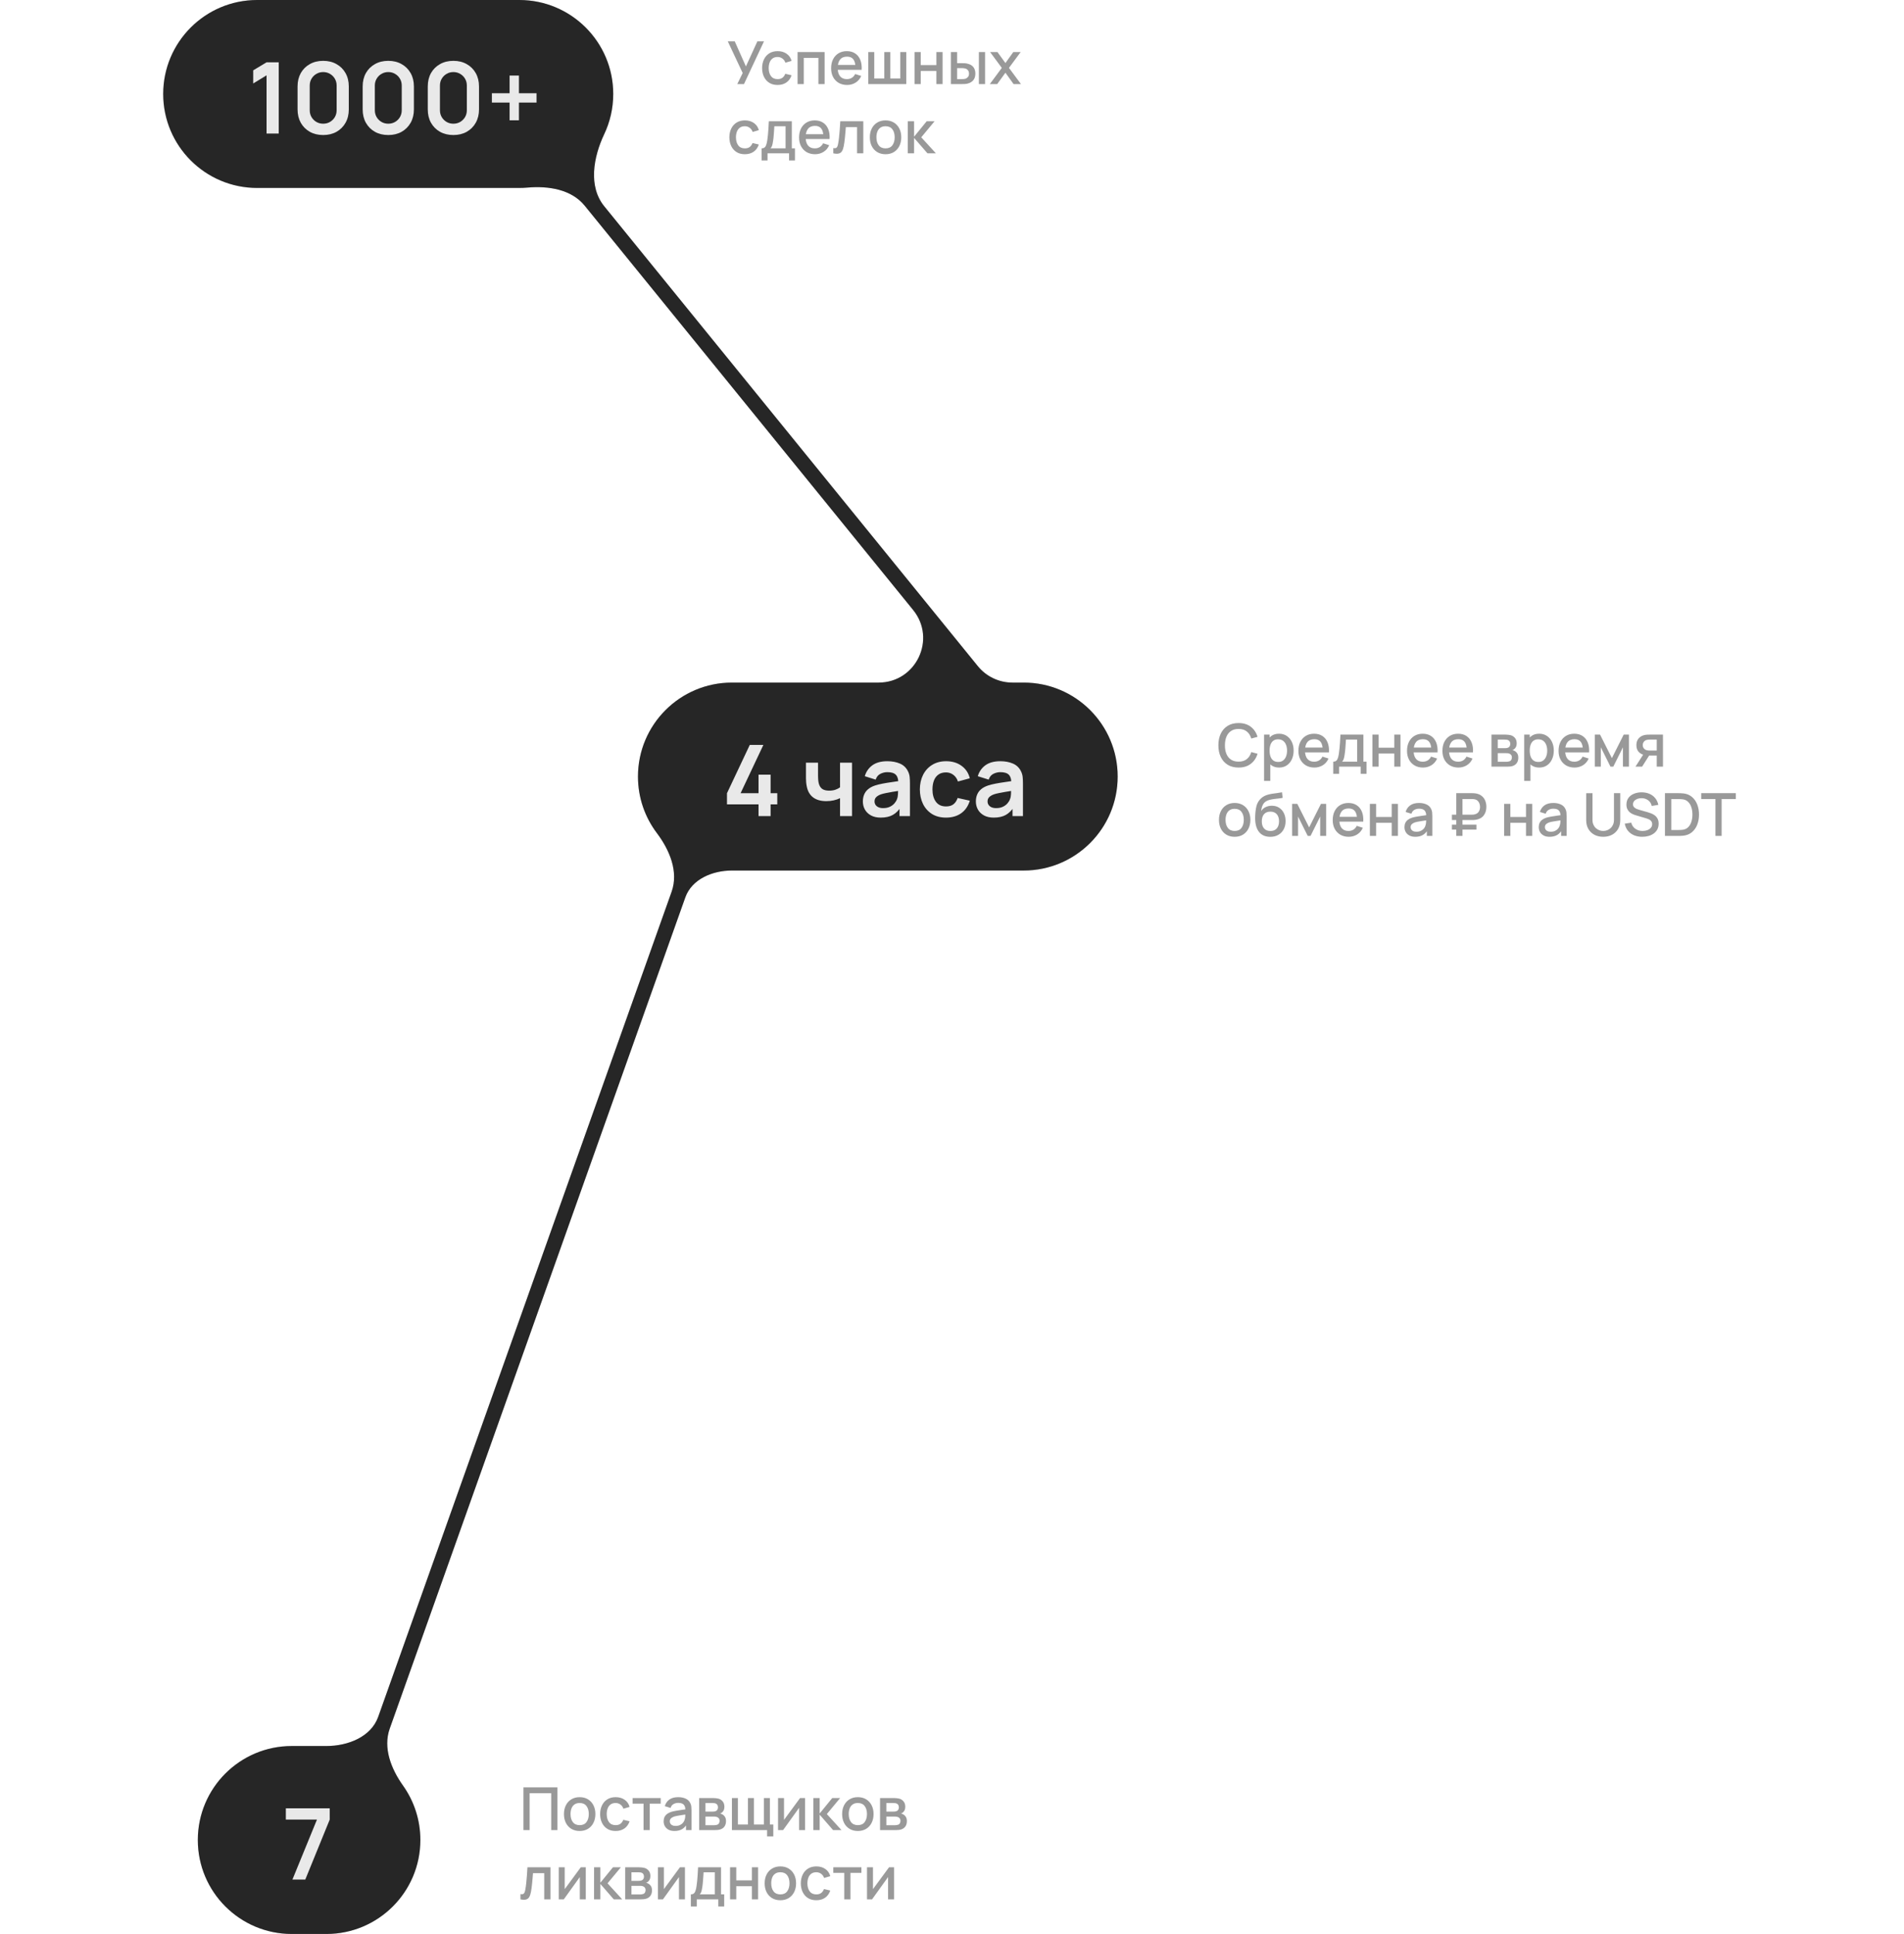
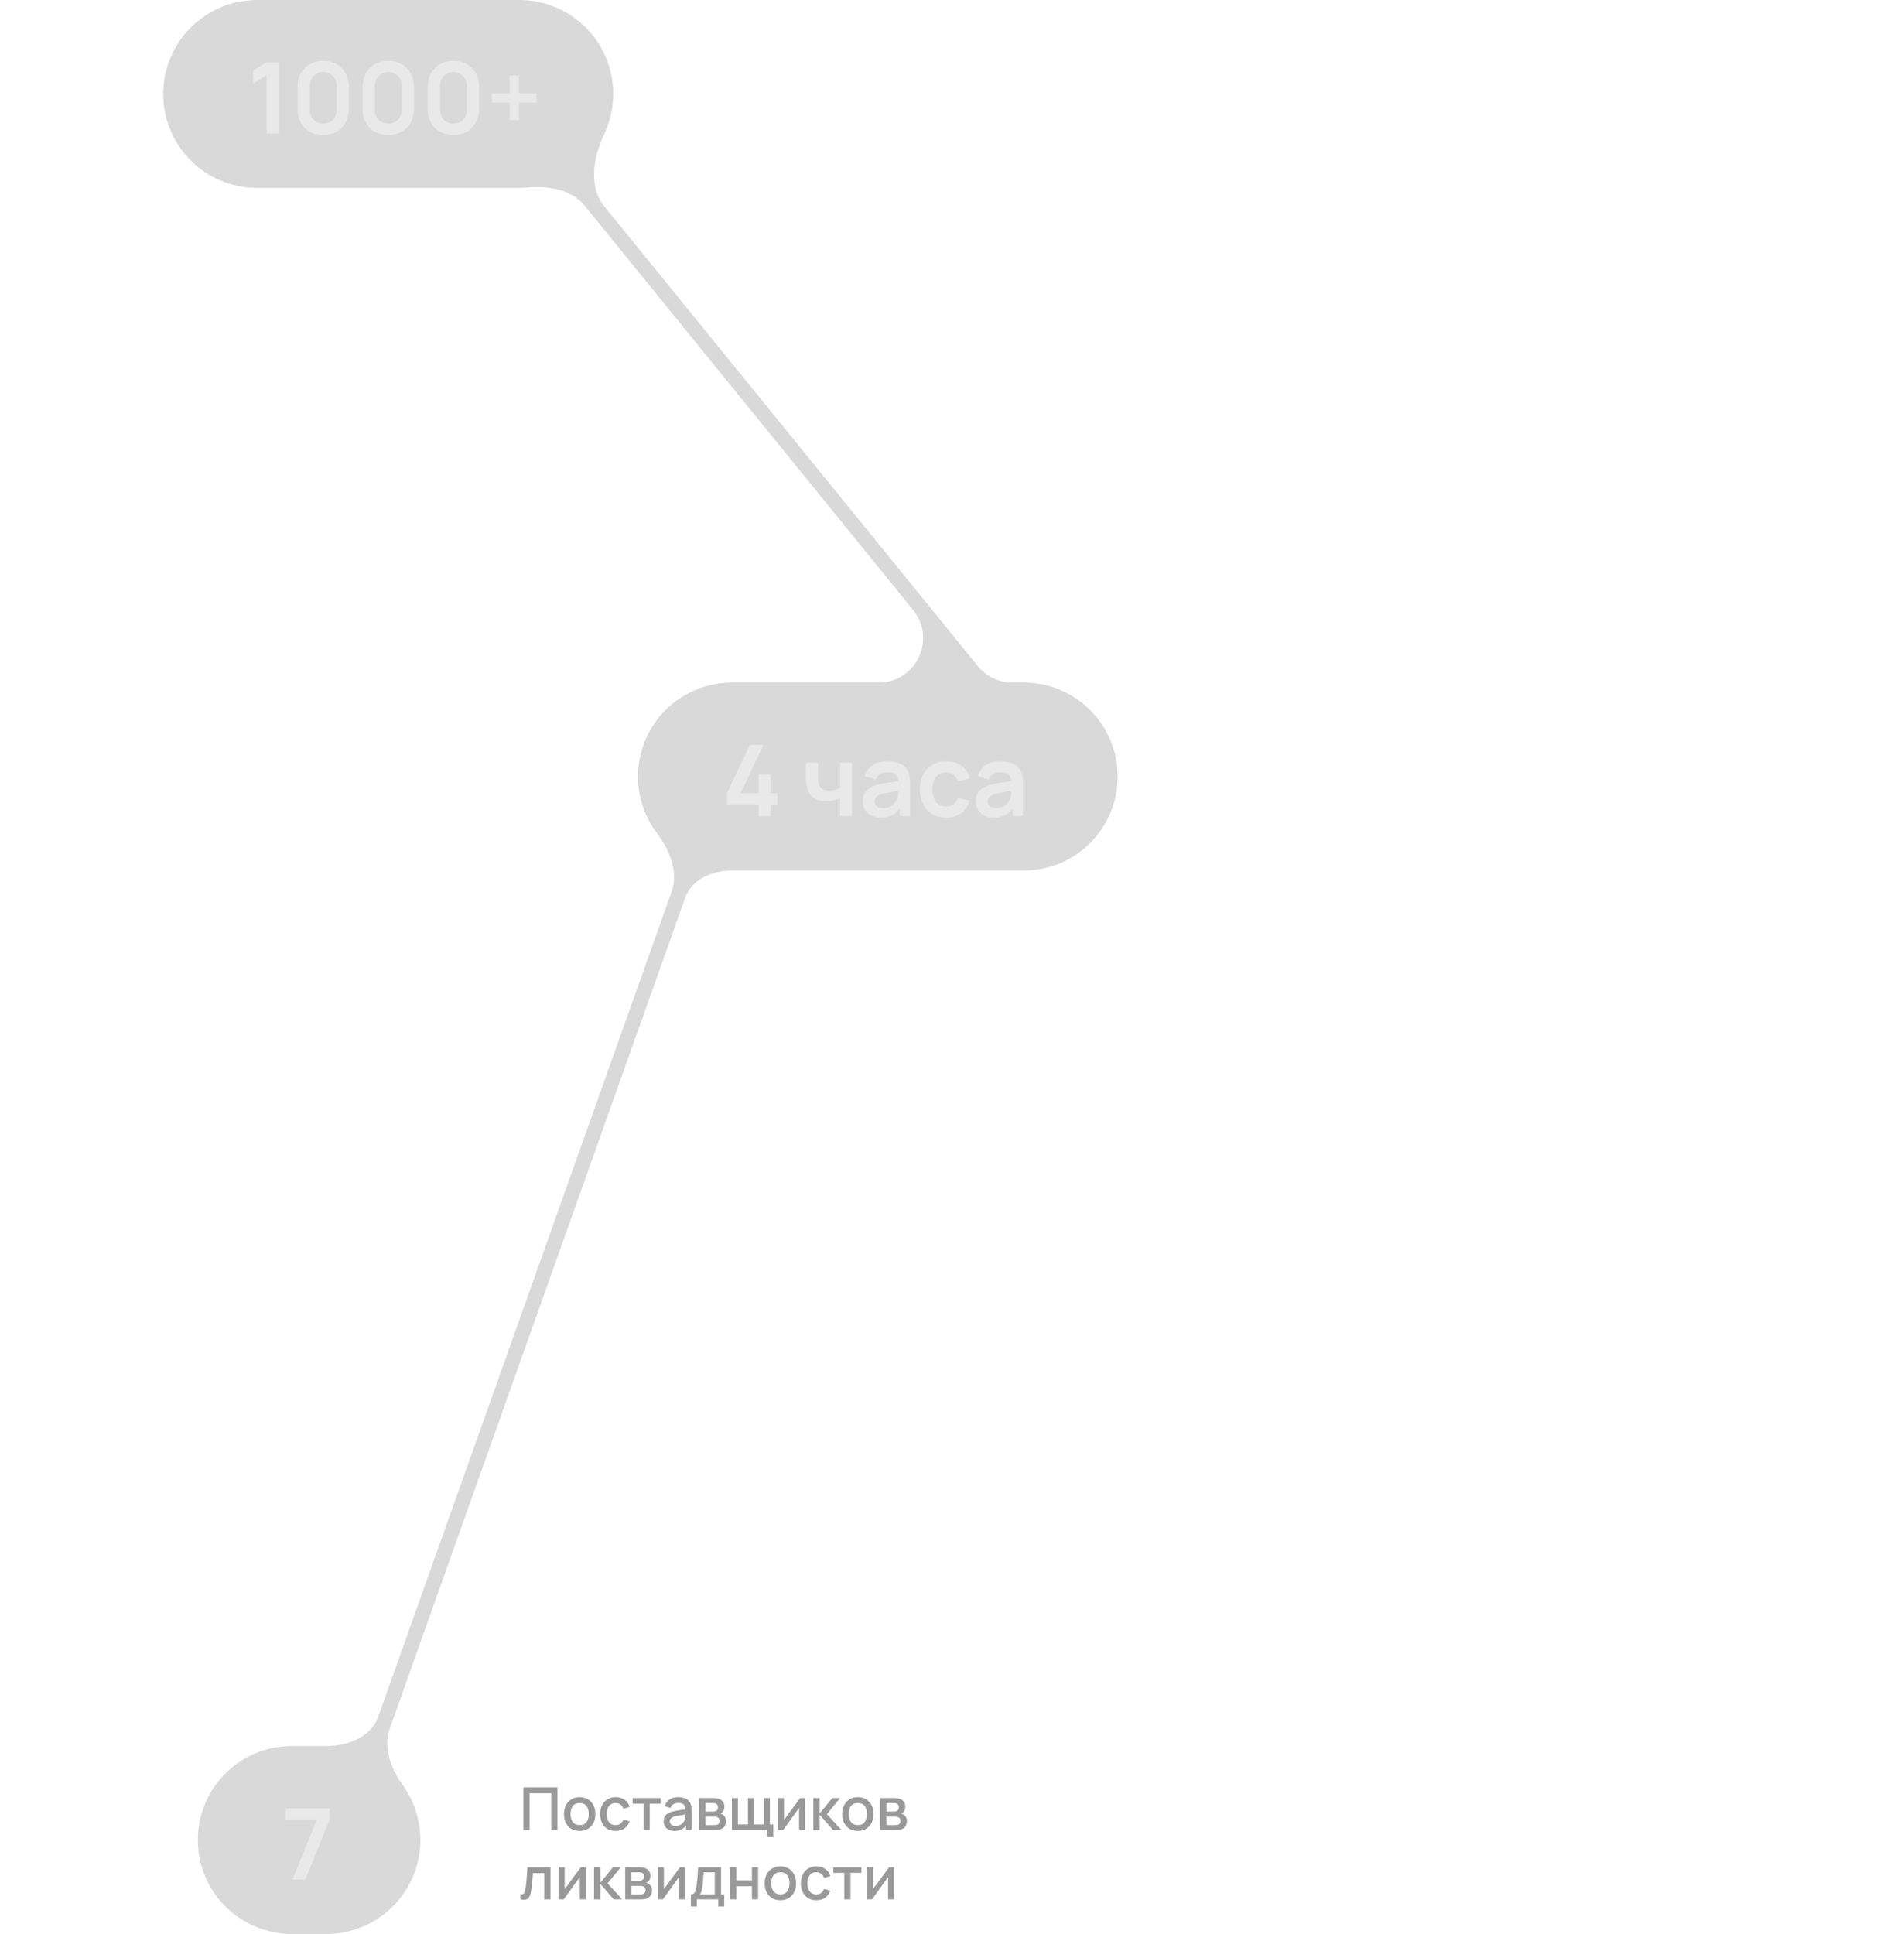
<svg xmlns="http://www.w3.org/2000/svg" width="385" height="391" viewBox="0 0 385 391" fill="none">
  <path d="M105 0C115.493 0 124 8.507 124 19C124 21.906 123.347 24.66 122.18 27.123C119.975 31.776 118.929 37.694 122.177 41.691L197.726 134.675C199.435 136.779 202.001 138 204.711 138H207C217.493 138 226 146.507 226 157C226 167.493 217.493 176 207 176H148V176C144.076 176 139.893 177.733 138.578 181.431L78.808 349.48C77.42 353.383 79.09 357.623 81.492 360.998C83.701 364.103 85 367.899 85 372C85 382.493 76.493 391 66 391H59C48.507 391 40 382.493 40 372C40 361.507 48.507 353 59 353H66V353C70.319 353 75.02 351.178 76.468 347.109L135.802 180.284C137.241 176.239 135.4 171.85 132.816 168.421C130.42 165.242 129 161.287 129 157C129 146.507 137.507 138 148 138H177.654C185.232 138 189.418 129.206 184.639 123.325L118.224 41.583C115.545 38.287 110.905 37.558 106.673 37.927C106.122 37.975 105.564 38 105 38H52C41.507 38 33 29.493 33 19C33 8.507 41.507 1.20798e-07 52 0H105Z" fill="#D9D9D9" />
-   <path d="M105 0C115.493 0 124 8.507 124 19C124 21.906 123.347 24.66 122.18 27.123C119.975 31.776 118.929 37.694 122.177 41.691L197.726 134.675C199.435 136.779 202.001 138 204.711 138H207C217.493 138 226 146.507 226 157C226 167.493 217.493 176 207 176H148V176C144.076 176 139.893 177.733 138.578 181.431L78.808 349.48C77.42 353.383 79.09 357.623 81.492 360.998C83.701 364.103 85 367.899 85 372C85 382.493 76.493 391 66 391H59C48.507 391 40 382.493 40 372C40 361.507 48.507 353 59 353H66V353C70.319 353 75.02 351.178 76.468 347.109L135.802 180.284C137.241 176.239 135.4 171.85 132.816 168.421C130.42 165.242 129 161.287 129 157C129 146.507 137.507 138 148 138H177.654C185.232 138 189.418 129.206 184.639 123.325L118.224 41.583C115.545 38.287 110.905 37.558 106.673 37.927C106.122 37.975 105.564 38 105 38H52C41.507 38 33 29.493 33 19C33 8.507 41.507 1.20798e-07 52 0H105Z" fill="#262626" />
  <path d="M53.9 27V15.23L51.2 16.88V14.22L53.9 12.6H56.36V27H53.9ZM65.35 27.3C64.329 27.3 63.429 27.083 62.65 26.65C61.87 26.21 61.26 25.6 60.819 24.82C60.386 24.04 60.169 23.14 60.169 22.12V17.48C60.169 16.46 60.386 15.56 60.819 14.78C61.26 14 61.87 13.393 62.65 12.96C63.429 12.52 64.329 12.3 65.35 12.3C66.37 12.3 67.266 12.52 68.04 12.96C68.82 13.393 69.43 14 69.87 14.78C70.309 15.56 70.529 16.46 70.529 17.48V22.12C70.529 23.14 70.309 24.04 69.87 24.82C69.43 25.6 68.82 26.21 68.04 26.65C67.266 27.083 66.37 27.3 65.35 27.3ZM65.35 25.01C65.856 25.01 66.316 24.89 66.73 24.65C67.143 24.403 67.469 24.077 67.71 23.67C67.95 23.257 68.07 22.797 68.07 22.29V17.3C68.07 16.787 67.95 16.327 67.71 15.92C67.469 15.507 67.143 15.18 66.73 14.94C66.316 14.693 65.856 14.57 65.35 14.57C64.843 14.57 64.383 14.693 63.969 14.94C63.556 15.18 63.23 15.507 62.989 15.92C62.749 16.327 62.63 16.787 62.63 17.3V22.29C62.63 22.797 62.749 23.257 62.989 23.67C63.23 24.077 63.556 24.403 63.969 24.65C64.383 24.89 64.843 25.01 65.35 25.01ZM78.514 27.3C77.494 27.3 76.594 27.083 75.814 26.65C75.034 26.21 74.424 25.6 73.984 24.82C73.55 24.04 73.334 23.14 73.334 22.12V17.48C73.334 16.46 73.55 15.56 73.984 14.78C74.424 14 75.034 13.393 75.814 12.96C76.594 12.52 77.494 12.3 78.514 12.3C79.534 12.3 80.43 12.52 81.204 12.96C81.984 13.393 82.594 14 83.034 14.78C83.474 15.56 83.694 16.46 83.694 17.48V22.12C83.694 23.14 83.474 24.04 83.034 24.82C82.594 25.6 81.984 26.21 81.204 26.65C80.43 27.083 79.534 27.3 78.514 27.3ZM78.514 25.01C79.02 25.01 79.48 24.89 79.894 24.65C80.307 24.403 80.634 24.077 80.874 23.67C81.114 23.257 81.234 22.797 81.234 22.29V17.3C81.234 16.787 81.114 16.327 80.874 15.92C80.634 15.507 80.307 15.18 79.894 14.94C79.48 14.693 79.02 14.57 78.514 14.57C78.007 14.57 77.547 14.693 77.134 14.94C76.72 15.18 76.394 15.507 76.154 15.92C75.914 16.327 75.794 16.787 75.794 17.3V22.29C75.794 22.797 75.914 23.257 76.154 23.67C76.394 24.077 76.72 24.403 77.134 24.65C77.547 24.89 78.007 25.01 78.514 25.01ZM91.678 27.3C90.658 27.3 89.758 27.083 88.978 26.65C88.198 26.21 87.588 25.6 87.148 24.82C86.714 24.04 86.498 23.14 86.498 22.12V17.48C86.498 16.46 86.714 15.56 87.148 14.78C87.588 14 88.198 13.393 88.978 12.96C89.758 12.52 90.658 12.3 91.678 12.3C92.698 12.3 93.594 12.52 94.368 12.96C95.148 13.393 95.758 14 96.198 14.78C96.638 15.56 96.858 16.46 96.858 17.48V22.12C96.858 23.14 96.638 24.04 96.198 24.82C95.758 25.6 95.148 26.21 94.368 26.65C93.594 27.083 92.698 27.3 91.678 27.3ZM91.678 25.01C92.184 25.01 92.644 24.89 93.058 24.65C93.471 24.403 93.798 24.077 94.038 23.67C94.278 23.257 94.398 22.797 94.398 22.29V17.3C94.398 16.787 94.278 16.327 94.038 15.92C93.798 15.507 93.471 15.18 93.058 14.94C92.644 14.693 92.184 14.57 91.678 14.57C91.171 14.57 90.711 14.693 90.298 14.94C89.884 15.18 89.558 15.507 89.318 15.92C89.078 16.327 88.958 16.787 88.958 17.3V22.29C88.958 22.797 89.078 23.257 89.318 23.67C89.558 24.077 89.884 24.403 90.298 24.65C90.711 24.89 91.171 25.01 91.678 25.01ZM103.042 24.32V20.74H99.462V18.85H103.042V15.28H104.932V18.85H108.492V20.74H104.932V24.32H103.042Z" fill="#E9E9E9" />
-   <path opacity="0.4" d="M149.082 17L150.174 14.762L147.162 8.36H148.572L150.828 13.43L153.144 8.36H154.482L150.438 17H149.082ZM157.233 17.18C156.569 17.18 156.005 17.032 155.541 16.736C155.077 16.44 154.721 16.034 154.473 15.518C154.229 15.002 154.105 14.416 154.101 13.76C154.105 13.092 154.233 12.502 154.485 11.99C154.737 11.474 155.097 11.07 155.565 10.778C156.033 10.486 156.595 10.34 157.251 10.34C157.959 10.34 158.563 10.516 159.063 10.868C159.567 11.22 159.899 11.702 160.059 12.314L158.811 12.674C158.687 12.31 158.483 12.028 158.199 11.828C157.919 11.624 157.597 11.522 157.233 11.522C156.821 11.522 156.483 11.62 156.219 11.816C155.955 12.008 155.759 12.272 155.631 12.608C155.503 12.944 155.437 13.328 155.433 13.76C155.437 14.428 155.589 14.968 155.889 15.38C156.193 15.792 156.641 15.998 157.233 15.998C157.637 15.998 157.963 15.906 158.211 15.722C158.463 15.534 158.655 15.266 158.787 14.918L160.059 15.218C159.847 15.85 159.497 16.336 159.009 16.676C158.521 17.012 157.929 17.18 157.233 17.18ZM161.275 17V10.52H166.741V17H165.487V11.702H162.529V17H161.275ZM171.292 17.18C170.648 17.18 170.082 17.04 169.594 16.76C169.11 16.476 168.732 16.082 168.46 15.578C168.192 15.07 168.058 14.482 168.058 13.814C168.058 13.106 168.19 12.492 168.454 11.972C168.722 11.452 169.094 11.05 169.57 10.766C170.046 10.482 170.6 10.34 171.232 10.34C171.892 10.34 172.454 10.494 172.918 10.802C173.382 11.106 173.728 11.54 173.956 12.104C174.188 12.668 174.28 13.338 174.232 14.114H172.978V13.658C172.97 12.906 172.826 12.35 172.546 11.99C172.27 11.63 171.848 11.45 171.28 11.45C170.652 11.45 170.18 11.648 169.864 12.044C169.548 12.44 169.39 13.012 169.39 13.76C169.39 14.472 169.548 15.024 169.864 15.416C170.18 15.804 170.636 15.998 171.232 15.998C171.624 15.998 171.962 15.91 172.246 15.734C172.534 15.554 172.758 15.298 172.918 14.966L174.148 15.356C173.896 15.936 173.514 16.386 173.002 16.706C172.49 17.022 171.92 17.18 171.292 17.18ZM168.982 14.114V13.136H173.608V14.114H168.982ZM175.572 17V10.52H176.778V15.872H178.812V10.52H180.018V15.872H182.046V10.52H183.252V17H175.572ZM184.924 17V10.52H186.178V13.166H189.34V10.52H190.594V17H189.34V14.348H186.178V17H184.924ZM192.272 17V10.52H193.532V12.77H194.384C194.568 12.77 194.766 12.774 194.978 12.782C195.19 12.79 195.37 12.81 195.518 12.842C195.866 12.914 196.168 13.034 196.424 13.202C196.68 13.37 196.876 13.594 197.012 13.874C197.152 14.15 197.222 14.49 197.222 14.894C197.222 15.458 197.076 15.908 196.784 16.244C196.492 16.576 196.096 16.8 195.596 16.916C195.436 16.952 195.246 16.976 195.026 16.988C194.81 16.996 194.61 17 194.426 17H192.272ZM193.532 15.992H194.498C194.602 15.992 194.718 15.988 194.846 15.98C194.974 15.972 195.092 15.954 195.2 15.926C195.388 15.87 195.558 15.756 195.71 15.584C195.862 15.412 195.938 15.182 195.938 14.894C195.938 14.598 195.862 14.362 195.71 14.186C195.562 14.01 195.374 13.896 195.146 13.844C195.042 13.816 194.932 13.798 194.816 13.79C194.704 13.782 194.598 13.778 194.498 13.778H193.532V15.992ZM197.936 17V10.52H199.19V17H197.936ZM200.147 17L202.571 13.724L200.201 10.52H201.689L203.303 12.746L204.899 10.52H206.387L204.017 13.724L206.447 17H204.953L203.303 14.702L201.641 17H200.147ZM150.612 31.18C149.948 31.18 149.384 31.032 148.92 30.736C148.456 30.44 148.1 30.034 147.852 29.518C147.608 29.002 147.484 28.416 147.48 27.76C147.484 27.092 147.612 26.502 147.864 25.99C148.116 25.474 148.476 25.07 148.944 24.778C149.412 24.486 149.974 24.34 150.63 24.34C151.338 24.34 151.942 24.516 152.442 24.868C152.946 25.22 153.278 25.702 153.438 26.314L152.19 26.674C152.066 26.31 151.862 26.028 151.578 25.828C151.298 25.624 150.976 25.522 150.612 25.522C150.2 25.522 149.862 25.62 149.598 25.816C149.334 26.008 149.138 26.272 149.01 26.608C148.882 26.944 148.816 27.328 148.812 27.76C148.816 28.428 148.968 28.968 149.268 29.38C149.572 29.792 150.02 29.998 150.612 29.998C151.016 29.998 151.342 29.906 151.59 29.722C151.842 29.534 152.034 29.266 152.166 28.918L153.438 29.218C153.226 29.85 152.876 30.336 152.388 30.676C151.9 31.012 151.308 31.18 150.612 31.18ZM154.005 32.44V29.992C154.361 29.992 154.615 29.874 154.767 29.638C154.923 29.398 155.047 28.992 155.139 28.42C155.195 28.072 155.241 27.702 155.277 27.31C155.317 26.918 155.351 26.494 155.379 26.038C155.407 25.578 155.435 25.072 155.463 24.52H160.107V29.992H160.743V32.44H159.555V31H155.199V32.44H154.005ZM155.799 29.992H158.847V25.528H156.579C156.563 25.792 156.545 26.064 156.525 26.344C156.509 26.624 156.489 26.902 156.465 27.178C156.445 27.454 156.421 27.718 156.393 27.97C156.365 28.222 156.333 28.45 156.297 28.654C156.249 28.97 156.191 29.234 156.123 29.446C156.059 29.658 155.951 29.84 155.799 29.992ZM164.812 31.18C164.168 31.18 163.602 31.04 163.114 30.76C162.63 30.476 162.252 30.082 161.98 29.578C161.712 29.07 161.578 28.482 161.578 27.814C161.578 27.106 161.71 26.492 161.974 25.972C162.242 25.452 162.614 25.05 163.09 24.766C163.566 24.482 164.12 24.34 164.752 24.34C165.412 24.34 165.974 24.494 166.438 24.802C166.902 25.106 167.248 25.54 167.476 26.104C167.708 26.668 167.8 27.338 167.752 28.114H166.498V27.658C166.49 26.906 166.346 26.35 166.066 25.99C165.79 25.63 165.368 25.45 164.8 25.45C164.172 25.45 163.7 25.648 163.384 26.044C163.068 26.44 162.91 27.012 162.91 27.76C162.91 28.472 163.068 29.024 163.384 29.416C163.7 29.804 164.156 29.998 164.752 29.998C165.144 29.998 165.482 29.91 165.766 29.734C166.054 29.554 166.278 29.298 166.438 28.966L167.668 29.356C167.416 29.936 167.034 30.386 166.522 30.706C166.01 31.022 165.44 31.18 164.812 31.18ZM162.502 28.114V27.136H167.128V28.114H162.502ZM168.498 31V29.938C168.738 29.982 168.92 29.976 169.044 29.92C169.172 29.86 169.266 29.752 169.326 29.596C169.39 29.44 169.444 29.238 169.488 28.99C169.556 28.626 169.614 28.212 169.662 27.748C169.714 27.28 169.76 26.774 169.8 26.23C169.84 25.686 169.876 25.116 169.908 24.52H174.564V31H173.304V25.702H171.036C171.012 26.018 170.984 26.354 170.952 26.71C170.924 27.062 170.892 27.412 170.856 27.76C170.82 28.108 170.782 28.434 170.742 28.738C170.702 29.042 170.66 29.302 170.616 29.518C170.536 29.95 170.418 30.294 170.262 30.55C170.11 30.802 169.894 30.964 169.614 31.036C169.334 31.112 168.962 31.1 168.498 31ZM179.06 31.18C178.412 31.18 177.85 31.034 177.374 30.742C176.898 30.45 176.53 30.048 176.27 29.536C176.014 29.02 175.886 28.426 175.886 27.754C175.886 27.078 176.018 26.484 176.282 25.972C176.546 25.456 176.916 25.056 177.392 24.772C177.868 24.484 178.424 24.34 179.06 24.34C179.708 24.34 180.27 24.486 180.746 24.778C181.222 25.07 181.59 25.472 181.85 25.984C182.11 26.496 182.24 27.086 182.24 27.754C182.24 28.43 182.108 29.026 181.844 29.542C181.584 30.054 181.216 30.456 180.74 30.748C180.264 31.036 179.704 31.18 179.06 31.18ZM179.06 29.998C179.68 29.998 180.142 29.79 180.446 29.374C180.754 28.954 180.908 28.414 180.908 27.754C180.908 27.078 180.752 26.538 180.44 26.134C180.132 25.726 179.672 25.522 179.06 25.522C178.64 25.522 178.294 25.618 178.022 25.81C177.75 25.998 177.548 26.26 177.416 26.596C177.284 26.928 177.218 27.314 177.218 27.754C177.218 28.434 177.374 28.978 177.686 29.386C177.998 29.794 178.456 29.998 179.06 29.998ZM183.553 31L183.559 24.52H184.831V27.64L187.375 24.52H188.971L186.283 27.76L189.247 31H187.543L184.831 27.88V31H183.553Z" fill="black" />
  <path d="M153.38 165V162.62H147V160.37L151.61 150.6H154.36L149.75 160.37H153.38V156.62H155.82V160.37H157.17V162.62H155.82V165H153.38ZM169.862 165V161.37C169.489 161.557 169.062 161.703 168.582 161.81C168.109 161.917 167.612 161.97 167.092 161.97C165.979 161.97 165.089 161.72 164.422 161.22C163.762 160.72 163.335 159.993 163.142 159.04C163.082 158.767 163.039 158.483 163.012 158.19C162.992 157.89 162.979 157.62 162.972 157.38C162.972 157.133 162.972 156.947 162.972 156.82V154.2H165.412V156.82C165.412 156.967 165.419 157.183 165.432 157.47C165.445 157.75 165.482 158.03 165.542 158.31C165.669 158.843 165.899 159.233 166.232 159.48C166.565 159.727 167.042 159.85 167.662 159.85C168.142 159.85 168.565 159.787 168.932 159.66C169.299 159.533 169.609 159.373 169.862 159.18V154.2H172.282V165H169.862ZM178.096 165.3C177.316 165.3 176.656 165.153 176.116 164.86C175.576 164.56 175.166 164.163 174.886 163.67C174.612 163.177 174.476 162.633 174.476 162.04C174.476 161.52 174.562 161.053 174.736 160.64C174.909 160.22 175.176 159.86 175.536 159.56C175.896 159.253 176.362 159.003 176.936 158.81C177.369 158.67 177.876 158.543 178.456 158.43C179.042 158.317 179.676 158.213 180.356 158.12C181.042 158.02 181.759 157.913 182.506 157.8L181.646 158.29C181.652 157.543 181.486 156.993 181.146 156.64C180.806 156.287 180.232 156.11 179.426 156.11C178.939 156.11 178.469 156.223 178.016 156.45C177.562 156.677 177.246 157.067 177.066 157.62L174.866 156.93C175.132 156.017 175.639 155.283 176.386 154.73C177.139 154.177 178.152 153.9 179.426 153.9C180.386 153.9 181.229 154.057 181.956 154.37C182.689 154.683 183.232 155.197 183.586 155.91C183.779 156.29 183.896 156.68 183.936 157.08C183.976 157.473 183.996 157.903 183.996 158.37V165H181.886V162.66L182.236 163.04C181.749 163.82 181.179 164.393 180.526 164.76C179.879 165.12 179.069 165.3 178.096 165.3ZM178.576 163.38C179.122 163.38 179.589 163.283 179.976 163.09C180.362 162.897 180.669 162.66 180.896 162.38C181.129 162.1 181.286 161.837 181.366 161.59C181.492 161.283 181.562 160.933 181.576 160.54C181.596 160.14 181.606 159.817 181.606 159.57L182.346 159.79C181.619 159.903 180.996 160.003 180.476 160.09C179.956 160.177 179.509 160.26 179.136 160.34C178.762 160.413 178.432 160.497 178.146 160.59C177.866 160.69 177.629 160.807 177.436 160.94C177.242 161.073 177.092 161.227 176.986 161.4C176.886 161.573 176.836 161.777 176.836 162.01C176.836 162.277 176.902 162.513 177.036 162.72C177.169 162.92 177.362 163.08 177.616 163.2C177.876 163.32 178.196 163.38 178.576 163.38ZM191.289 165.3C190.176 165.3 189.226 165.053 188.439 164.56C187.653 164.06 187.049 163.38 186.629 162.52C186.216 161.66 186.006 160.687 185.999 159.6C186.006 158.493 186.223 157.513 186.649 156.66C187.083 155.8 187.696 155.127 188.489 154.64C189.283 154.147 190.226 153.9 191.319 153.9C192.546 153.9 193.583 154.21 194.429 154.83C195.283 155.443 195.839 156.283 196.099 157.35L193.699 158C193.513 157.42 193.203 156.97 192.769 156.65C192.336 156.323 191.843 156.16 191.289 156.16C190.663 156.16 190.146 156.31 189.739 156.61C189.333 156.903 189.033 157.31 188.839 157.83C188.646 158.35 188.549 158.94 188.549 159.6C188.549 160.627 188.779 161.457 189.239 162.09C189.699 162.723 190.383 163.04 191.289 163.04C191.929 163.04 192.433 162.893 192.799 162.6C193.173 162.307 193.453 161.883 193.639 161.33L196.099 161.88C195.766 162.98 195.183 163.827 194.349 164.42C193.516 165.007 192.496 165.3 191.289 165.3ZM200.947 165.3C200.167 165.3 199.507 165.153 198.967 164.86C198.427 164.56 198.017 164.163 197.737 163.67C197.464 163.177 197.327 162.633 197.327 162.04C197.327 161.52 197.414 161.053 197.587 160.64C197.761 160.22 198.027 159.86 198.387 159.56C198.747 159.253 199.214 159.003 199.787 158.81C200.221 158.67 200.727 158.543 201.307 158.43C201.894 158.317 202.527 158.213 203.207 158.12C203.894 158.02 204.611 157.913 205.357 157.8L204.497 158.29C204.504 157.543 204.337 156.993 203.997 156.64C203.657 156.287 203.084 156.11 202.277 156.11C201.791 156.11 201.321 156.223 200.867 156.45C200.414 156.677 200.097 157.067 199.917 157.62L197.717 156.93C197.984 156.017 198.491 155.283 199.237 154.73C199.991 154.177 201.004 153.9 202.277 153.9C203.237 153.9 204.081 154.057 204.807 154.37C205.541 154.683 206.084 155.197 206.437 155.91C206.631 156.29 206.747 156.68 206.787 157.08C206.827 157.473 206.847 157.903 206.847 158.37V165H204.737V162.66L205.087 163.04C204.601 163.82 204.031 164.393 203.377 164.76C202.731 165.12 201.921 165.3 200.947 165.3ZM201.427 163.38C201.974 163.38 202.441 163.283 202.827 163.09C203.214 162.897 203.521 162.66 203.747 162.38C203.981 162.1 204.137 161.837 204.217 161.59C204.344 161.283 204.414 160.933 204.427 160.54C204.447 160.14 204.457 159.817 204.457 159.57L205.197 159.79C204.471 159.903 203.847 160.003 203.327 160.09C202.807 160.177 202.361 160.26 201.987 160.34C201.614 160.413 201.284 160.497 200.997 160.59C200.717 160.69 200.481 160.807 200.287 160.94C200.094 161.073 199.944 161.227 199.837 161.4C199.737 161.573 199.687 161.777 199.687 162.01C199.687 162.277 199.754 162.513 199.887 162.72C200.021 162.92 200.214 163.08 200.467 163.2C200.727 163.32 201.047 163.38 201.427 163.38Z" fill="#E9E9E9" />
-   <path opacity="0.4" d="M250.446 155.18C249.582 155.18 248.846 154.992 248.238 154.616C247.63 154.236 247.164 153.708 246.84 153.032C246.52 152.356 246.36 151.572 246.36 150.68C246.36 149.788 246.52 149.004 246.84 148.328C247.164 147.652 247.63 147.126 248.238 146.75C248.846 146.37 249.582 146.18 250.446 146.18C251.442 146.18 252.266 146.432 252.918 146.936C253.574 147.44 254.03 148.118 254.286 148.97L253.014 149.312C252.846 148.708 252.546 148.234 252.114 147.89C251.686 147.546 251.13 147.374 250.446 147.374C249.834 147.374 249.324 147.512 248.916 147.788C248.508 148.064 248.2 148.45 247.992 148.946C247.788 149.442 247.686 150.02 247.686 150.68C247.682 151.34 247.782 151.918 247.986 152.414C248.194 152.91 248.502 153.296 248.91 153.572C249.322 153.848 249.834 153.986 250.446 153.986C251.13 153.986 251.686 153.814 252.114 153.47C252.546 153.122 252.846 152.648 253.014 152.048L254.286 152.39C254.03 153.242 253.574 153.92 252.918 154.424C252.266 154.928 251.442 155.18 250.446 155.18ZM258.648 155.18C258.028 155.18 257.508 155.03 257.088 154.73C256.668 154.426 256.35 154.016 256.134 153.5C255.918 152.984 255.81 152.402 255.81 151.754C255.81 151.106 255.916 150.524 256.128 150.008C256.344 149.492 256.66 149.086 257.076 148.79C257.496 148.49 258.012 148.34 258.624 148.34C259.232 148.34 259.756 148.49 260.196 148.79C260.64 149.086 260.982 149.492 261.222 150.008C261.462 150.52 261.582 151.102 261.582 151.754C261.582 152.402 261.462 152.986 261.222 153.506C260.986 154.022 260.648 154.43 260.208 154.73C259.772 155.03 259.252 155.18 258.648 155.18ZM255.6 157.88V148.52H256.716V153.182H256.86V157.88H255.6ZM258.474 154.046C258.874 154.046 259.204 153.944 259.464 153.74C259.728 153.536 259.924 153.262 260.052 152.918C260.184 152.57 260.25 152.182 260.25 151.754C260.25 151.33 260.184 150.946 260.052 150.602C259.924 150.258 259.726 149.984 259.458 149.78C259.19 149.576 258.848 149.474 258.432 149.474C258.04 149.474 257.716 149.57 257.46 149.762C257.208 149.954 257.02 150.222 256.896 150.566C256.776 150.91 256.716 151.306 256.716 151.754C256.716 152.202 256.776 152.598 256.896 152.942C257.016 153.286 257.206 153.556 257.466 153.752C257.726 153.948 258.062 154.046 258.474 154.046ZM265.78 155.18C265.136 155.18 264.57 155.04 264.082 154.76C263.598 154.476 263.22 154.082 262.948 153.578C262.68 153.07 262.546 152.482 262.546 151.814C262.546 151.106 262.678 150.492 262.942 149.972C263.21 149.452 263.582 149.05 264.058 148.766C264.534 148.482 265.088 148.34 265.72 148.34C266.38 148.34 266.942 148.494 267.406 148.802C267.87 149.106 268.216 149.54 268.444 150.104C268.676 150.668 268.768 151.338 268.72 152.114H267.466V151.658C267.458 150.906 267.314 150.35 267.034 149.99C266.758 149.63 266.336 149.45 265.768 149.45C265.14 149.45 264.668 149.648 264.352 150.044C264.036 150.44 263.878 151.012 263.878 151.76C263.878 152.472 264.036 153.024 264.352 153.416C264.668 153.804 265.124 153.998 265.72 153.998C266.112 153.998 266.45 153.91 266.734 153.734C267.022 153.554 267.246 153.298 267.406 152.966L268.636 153.356C268.384 153.936 268.002 154.386 267.49 154.706C266.978 155.022 266.408 155.18 265.78 155.18ZM263.47 152.114V151.136H268.096V152.114H263.47ZM269.587 156.44V153.992C269.943 153.992 270.197 153.874 270.349 153.638C270.505 153.398 270.629 152.992 270.721 152.42C270.777 152.072 270.823 151.702 270.859 151.31C270.899 150.918 270.933 150.494 270.961 150.038C270.989 149.578 271.017 149.072 271.045 148.52H275.689V153.992H276.325V156.44H275.137V155H270.781V156.44H269.587ZM271.381 153.992H274.429V149.528H272.161C272.145 149.792 272.127 150.064 272.107 150.344C272.091 150.624 272.071 150.902 272.047 151.178C272.027 151.454 272.003 151.718 271.975 151.97C271.947 152.222 271.915 152.45 271.879 152.654C271.831 152.97 271.773 153.234 271.705 153.446C271.641 153.658 271.533 153.84 271.381 153.992ZM277.514 155V148.52H278.768V151.166H281.93V148.52H283.184V155H281.93V152.348H278.768V155H277.514ZM287.741 155.18C287.097 155.18 286.531 155.04 286.043 154.76C285.559 154.476 285.181 154.082 284.909 153.578C284.641 153.07 284.507 152.482 284.507 151.814C284.507 151.106 284.639 150.492 284.903 149.972C285.171 149.452 285.543 149.05 286.019 148.766C286.495 148.482 287.049 148.34 287.681 148.34C288.341 148.34 288.903 148.494 289.367 148.802C289.831 149.106 290.177 149.54 290.405 150.104C290.637 150.668 290.729 151.338 290.681 152.114H289.427V151.658C289.419 150.906 289.275 150.35 288.995 149.99C288.719 149.63 288.297 149.45 287.729 149.45C287.101 149.45 286.629 149.648 286.313 150.044C285.997 150.44 285.839 151.012 285.839 151.76C285.839 152.472 285.997 153.024 286.313 153.416C286.629 153.804 287.085 153.998 287.681 153.998C288.073 153.998 288.411 153.91 288.695 153.734C288.983 153.554 289.207 153.298 289.367 152.966L290.597 153.356C290.345 153.936 289.963 154.386 289.451 154.706C288.939 155.022 288.369 155.18 287.741 155.18ZM285.431 152.114V151.136H290.057V152.114H285.431ZM294.902 155.18C294.258 155.18 293.692 155.04 293.204 154.76C292.72 154.476 292.342 154.082 292.069 153.578C291.802 153.07 291.668 152.482 291.668 151.814C291.668 151.106 291.8 150.492 292.064 149.972C292.332 149.452 292.704 149.05 293.18 148.766C293.656 148.482 294.21 148.34 294.842 148.34C295.502 148.34 296.064 148.494 296.528 148.802C296.992 149.106 297.338 149.54 297.566 150.104C297.798 150.668 297.89 151.338 297.842 152.114H296.588V151.658C296.58 150.906 296.436 150.35 296.156 149.99C295.88 149.63 295.458 149.45 294.89 149.45C294.262 149.45 293.79 149.648 293.474 150.044C293.158 150.44 293 151.012 293 151.76C293 152.472 293.158 153.024 293.474 153.416C293.79 153.804 294.246 153.998 294.842 153.998C295.234 153.998 295.572 153.91 295.856 153.734C296.144 153.554 296.368 153.298 296.528 152.966L297.758 153.356C297.506 153.936 297.124 154.386 296.612 154.706C296.1 155.022 295.53 155.18 294.902 155.18ZM292.592 152.114V151.136H297.217V152.114H292.592ZM301.584 155V148.52H304.434C304.622 148.52 304.81 148.532 304.998 148.556C305.186 148.576 305.352 148.606 305.496 148.646C305.824 148.738 306.104 148.922 306.336 149.198C306.568 149.47 306.684 149.834 306.684 150.29C306.684 150.55 306.644 150.77 306.564 150.95C306.484 151.126 306.374 151.278 306.234 151.406C306.17 151.462 306.102 151.512 306.03 151.556C305.958 151.6 305.886 151.634 305.814 151.658C305.962 151.682 306.108 151.734 306.252 151.814C306.472 151.93 306.652 152.098 306.792 152.318C306.936 152.534 307.008 152.824 307.008 153.188C307.008 153.624 306.902 153.99 306.69 154.286C306.478 154.578 306.178 154.778 305.79 154.886C305.638 154.93 305.466 154.96 305.274 154.976C305.086 154.992 304.898 155 304.71 155H301.584ZM302.856 154.01H304.632C304.716 154.01 304.812 154.002 304.92 153.986C305.028 153.97 305.124 153.948 305.208 153.92C305.388 153.864 305.516 153.762 305.592 153.614C305.672 153.466 305.712 153.308 305.712 153.14C305.712 152.912 305.652 152.73 305.532 152.594C305.412 152.454 305.26 152.364 305.076 152.324C304.996 152.296 304.908 152.28 304.812 152.276C304.716 152.272 304.634 152.27 304.566 152.27H302.856V154.01ZM302.856 151.262H304.26C304.376 151.262 304.494 151.256 304.614 151.244C304.734 151.228 304.838 151.202 304.926 151.166C305.082 151.106 305.198 151.006 305.274 150.866C305.35 150.722 305.388 150.566 305.388 150.398C305.388 150.214 305.346 150.05 305.262 149.906C305.178 149.762 305.052 149.662 304.884 149.606C304.768 149.566 304.634 149.544 304.482 149.54C304.334 149.532 304.24 149.528 304.2 149.528H302.856V151.262ZM311.253 155.18C310.633 155.18 310.113 155.03 309.693 154.73C309.273 154.426 308.955 154.016 308.739 153.5C308.523 152.984 308.415 152.402 308.415 151.754C308.415 151.106 308.521 150.524 308.733 150.008C308.949 149.492 309.265 149.086 309.681 148.79C310.101 148.49 310.617 148.34 311.229 148.34C311.837 148.34 312.361 148.49 312.801 148.79C313.245 149.086 313.587 149.492 313.827 150.008C314.067 150.52 314.187 151.102 314.187 151.754C314.187 152.402 314.067 152.986 313.827 153.506C313.591 154.022 313.253 154.43 312.813 154.73C312.377 155.03 311.857 155.18 311.253 155.18ZM308.205 157.88V148.52H309.321V153.182H309.465V157.88H308.205ZM311.079 154.046C311.479 154.046 311.809 153.944 312.069 153.74C312.333 153.536 312.529 153.262 312.657 152.918C312.789 152.57 312.855 152.182 312.855 151.754C312.855 151.33 312.789 150.946 312.657 150.602C312.529 150.258 312.331 149.984 312.063 149.78C311.795 149.576 311.453 149.474 311.037 149.474C310.645 149.474 310.321 149.57 310.065 149.762C309.813 149.954 309.625 150.222 309.501 150.566C309.381 150.91 309.321 151.306 309.321 151.754C309.321 152.202 309.381 152.598 309.501 152.942C309.621 153.286 309.811 153.556 310.071 153.752C310.331 153.948 310.667 154.046 311.079 154.046ZM318.386 155.18C317.742 155.18 317.176 155.04 316.688 154.76C316.204 154.476 315.826 154.082 315.554 153.578C315.286 153.07 315.152 152.482 315.152 151.814C315.152 151.106 315.284 150.492 315.548 149.972C315.816 149.452 316.188 149.05 316.664 148.766C317.14 148.482 317.694 148.34 318.326 148.34C318.986 148.34 319.548 148.494 320.012 148.802C320.476 149.106 320.822 149.54 321.05 150.104C321.282 150.668 321.374 151.338 321.326 152.114H320.072V151.658C320.064 150.906 319.92 150.35 319.64 149.99C319.364 149.63 318.942 149.45 318.374 149.45C317.746 149.45 317.274 149.648 316.958 150.044C316.642 150.44 316.484 151.012 316.484 151.76C316.484 152.472 316.642 153.024 316.958 153.416C317.274 153.804 317.73 153.998 318.326 153.998C318.718 153.998 319.056 153.91 319.34 153.734C319.628 153.554 319.852 153.298 320.012 152.966L321.242 153.356C320.99 153.936 320.608 154.386 320.096 154.706C319.584 155.022 319.014 155.18 318.386 155.18ZM316.076 152.114V151.136H320.702V152.114H316.076ZM322.49 155V148.52H323.54L325.934 153.272L328.322 148.52H329.378V155H328.166V151.088L326.216 155H325.646L323.696 151.088V155H322.49ZM335.005 155V152.75H333.721C333.569 152.75 333.387 152.744 333.175 152.732C332.967 152.72 332.771 152.698 332.587 152.666C332.103 152.578 331.699 152.368 331.375 152.036C331.051 151.7 330.889 151.238 330.889 150.65C330.889 150.082 331.041 149.626 331.345 149.282C331.653 148.934 332.043 148.71 332.515 148.61C332.719 148.562 332.927 148.536 333.139 148.532C333.355 148.524 333.537 148.52 333.685 148.52H336.259L336.265 155H335.005ZM330.703 155L332.341 152.438H333.667L332.041 155H330.703ZM333.613 151.742H335.005V149.528H333.613C333.525 149.528 333.417 149.532 333.289 149.54C333.161 149.548 333.037 149.57 332.917 149.606C332.793 149.642 332.673 149.706 332.557 149.798C332.445 149.89 332.353 150.008 332.281 150.152C332.209 150.292 332.173 150.454 332.173 150.638C332.173 150.914 332.251 151.142 332.407 151.322C332.563 151.498 332.749 151.614 332.965 151.67C333.081 151.702 333.197 151.722 333.313 151.73C333.429 151.738 333.529 151.742 333.613 151.742ZM249.654 169.18C249.006 169.18 248.444 169.034 247.968 168.742C247.492 168.45 247.124 168.048 246.864 167.536C246.608 167.02 246.48 166.426 246.48 165.754C246.48 165.078 246.612 164.484 246.876 163.972C247.14 163.456 247.51 163.056 247.986 162.772C248.462 162.484 249.018 162.34 249.654 162.34C250.302 162.34 250.864 162.486 251.34 162.778C251.816 163.07 252.184 163.472 252.444 163.984C252.704 164.496 252.834 165.086 252.834 165.754C252.834 166.43 252.702 167.026 252.438 167.542C252.178 168.054 251.81 168.456 251.334 168.748C250.858 169.036 250.298 169.18 249.654 169.18ZM249.654 167.998C250.274 167.998 250.736 167.79 251.04 167.374C251.348 166.954 251.502 166.414 251.502 165.754C251.502 165.078 251.346 164.538 251.034 164.134C250.726 163.726 250.266 163.522 249.654 163.522C249.234 163.522 248.888 163.618 248.616 163.81C248.344 163.998 248.142 164.26 248.01 164.596C247.878 164.928 247.812 165.314 247.812 165.754C247.812 166.434 247.968 166.978 248.28 167.386C248.592 167.794 249.05 167.998 249.654 167.998ZM256.817 169.186C256.201 169.182 255.677 169.048 255.245 168.784C254.813 168.52 254.475 168.14 254.231 167.644C253.991 167.144 253.851 166.542 253.811 165.838C253.791 165.498 253.793 165.122 253.817 164.71C253.841 164.294 253.885 163.892 253.949 163.504C254.017 163.116 254.103 162.792 254.207 162.532C254.323 162.244 254.481 161.98 254.681 161.74C254.881 161.496 255.101 161.292 255.341 161.128C255.597 160.952 255.881 160.816 256.193 160.72C256.505 160.62 256.831 160.542 257.171 160.486C257.515 160.43 257.861 160.382 258.209 160.342C258.561 160.298 258.903 160.244 259.235 160.18L259.355 161.302C259.135 161.354 258.875 161.396 258.575 161.428C258.279 161.46 257.971 161.496 257.651 161.536C257.335 161.576 257.033 161.632 256.745 161.704C256.457 161.776 256.207 161.878 255.995 162.01C255.695 162.194 255.465 162.462 255.305 162.814C255.149 163.166 255.055 163.548 255.023 163.96C255.271 163.584 255.587 163.314 255.971 163.15C256.355 162.982 256.753 162.898 257.165 162.898C257.741 162.898 258.237 163.034 258.653 163.306C259.073 163.578 259.395 163.948 259.618 164.416C259.842 164.884 259.954 165.414 259.954 166.006C259.954 166.646 259.822 167.206 259.559 167.686C259.299 168.162 258.933 168.534 258.461 168.802C257.989 169.066 257.441 169.194 256.817 169.186ZM256.883 168.004C257.459 168.004 257.893 167.826 258.185 167.47C258.481 167.114 258.629 166.64 258.629 166.048C258.629 165.44 258.477 164.962 258.173 164.614C257.869 164.266 257.439 164.092 256.883 164.092C256.319 164.092 255.887 164.266 255.587 164.614C255.291 164.962 255.143 165.44 255.143 166.048C255.143 166.664 255.293 167.144 255.593 167.488C255.893 167.832 256.323 168.004 256.883 168.004ZM261.272 169V162.52H262.322L264.716 167.272L267.104 162.52H268.16V169H266.948V165.088L264.998 169H264.428L262.478 165.088V169H261.272ZM272.718 169.18C272.074 169.18 271.508 169.04 271.02 168.76C270.536 168.476 270.158 168.082 269.886 167.578C269.618 167.07 269.484 166.482 269.484 165.814C269.484 165.106 269.616 164.492 269.88 163.972C270.148 163.452 270.52 163.05 270.996 162.766C271.472 162.482 272.026 162.34 272.658 162.34C273.318 162.34 273.88 162.494 274.344 162.802C274.808 163.106 275.154 163.54 275.382 164.104C275.614 164.668 275.706 165.338 275.658 166.114H274.404V165.658C274.396 164.906 274.252 164.35 273.972 163.99C273.696 163.63 273.274 163.45 272.706 163.45C272.078 163.45 271.606 163.648 271.29 164.044C270.974 164.44 270.816 165.012 270.816 165.76C270.816 166.472 270.974 167.024 271.29 167.416C271.606 167.804 272.062 167.998 272.658 167.998C273.05 167.998 273.388 167.91 273.672 167.734C273.96 167.554 274.184 167.298 274.344 166.966L275.574 167.356C275.322 167.936 274.94 168.386 274.428 168.706C273.916 169.022 273.346 169.18 272.718 169.18ZM270.408 166.114V165.136H275.034V166.114H270.408ZM276.998 169V162.52H278.252V165.166H281.414V162.52H282.668V169H281.414V166.348H278.252V169H276.998ZM286.182 169.18C285.702 169.18 285.3 169.092 284.976 168.916C284.652 168.736 284.406 168.5 284.238 168.208C284.074 167.912 283.992 167.588 283.992 167.236C283.992 166.908 284.05 166.62 284.166 166.372C284.282 166.124 284.454 165.914 284.682 165.742C284.91 165.566 285.19 165.424 285.522 165.316C285.81 165.232 286.136 165.158 286.5 165.094C286.864 165.03 287.246 164.97 287.646 164.914C288.05 164.858 288.45 164.802 288.846 164.746L288.39 164.998C288.398 164.49 288.29 164.114 288.066 163.87C287.846 163.622 287.466 163.498 286.926 163.498C286.586 163.498 286.274 163.578 285.99 163.738C285.706 163.894 285.508 164.154 285.396 164.518L284.226 164.158C284.386 163.602 284.69 163.16 285.138 162.832C285.59 162.504 286.19 162.34 286.938 162.34C287.518 162.34 288.022 162.44 288.45 162.64C288.882 162.836 289.198 163.148 289.398 163.576C289.502 163.788 289.566 164.012 289.59 164.248C289.614 164.484 289.626 164.738 289.626 165.01V169H288.516V167.518L288.732 167.71C288.464 168.206 288.122 168.576 287.706 168.82C287.294 169.06 286.786 169.18 286.182 169.18ZM286.404 168.154C286.76 168.154 287.066 168.092 287.322 167.968C287.578 167.84 287.784 167.678 287.94 167.482C288.096 167.286 288.198 167.082 288.246 166.87C288.314 166.678 288.352 166.462 288.36 166.222C288.372 165.982 288.378 165.79 288.378 165.646L288.786 165.796C288.39 165.856 288.03 165.91 287.706 165.958C287.382 166.006 287.088 166.054 286.824 166.102C286.564 166.146 286.332 166.2 286.128 166.264C285.956 166.324 285.802 166.396 285.666 166.48C285.534 166.564 285.428 166.666 285.348 166.786C285.272 166.906 285.234 167.052 285.234 167.224C285.234 167.392 285.276 167.548 285.36 167.692C285.444 167.832 285.572 167.944 285.744 168.028C285.916 168.112 286.136 168.154 286.404 168.154ZM293.586 165.79V164.704H297.672C297.736 164.704 297.814 164.702 297.906 164.698C298.002 164.69 298.104 164.67 298.212 164.638C298.58 164.546 298.848 164.364 299.016 164.092C299.188 163.82 299.274 163.506 299.274 163.15C299.274 162.93 299.238 162.714 299.166 162.502C299.098 162.286 298.986 162.098 298.83 161.938C298.678 161.774 298.472 161.662 298.212 161.602C298.112 161.574 298.01 161.558 297.906 161.554C297.802 161.546 297.724 161.542 297.672 161.542H295.32V160.36H297.72C297.768 160.36 297.852 160.362 297.972 160.366C298.096 160.37 298.232 160.384 298.38 160.408C298.864 160.484 299.266 160.648 299.586 160.9C299.91 161.152 300.152 161.47 300.312 161.854C300.472 162.234 300.552 162.656 300.552 163.12C300.552 163.82 300.37 164.406 300.006 164.878C299.642 165.346 299.1 165.634 298.38 165.742C298.232 165.766 298.096 165.78 297.972 165.784C297.852 165.788 297.768 165.79 297.72 165.79H293.586ZM293.586 167.728V166.72H298.548V167.728H293.586ZM294.468 169V160.36H295.722V169H294.468ZM304.15 169V162.52H305.404V165.166H308.566V162.52H309.82V169H308.566V166.348H305.404V169H304.15ZM313.334 169.18C312.854 169.18 312.452 169.092 312.128 168.916C311.804 168.736 311.558 168.5 311.39 168.208C311.226 167.912 311.144 167.588 311.144 167.236C311.144 166.908 311.202 166.62 311.318 166.372C311.434 166.124 311.606 165.914 311.834 165.742C312.062 165.566 312.342 165.424 312.674 165.316C312.962 165.232 313.288 165.158 313.652 165.094C314.016 165.03 314.398 164.97 314.798 164.914C315.202 164.858 315.602 164.802 315.998 164.746L315.542 164.998C315.55 164.49 315.442 164.114 315.218 163.87C314.998 163.622 314.618 163.498 314.078 163.498C313.738 163.498 313.426 163.578 313.142 163.738C312.858 163.894 312.66 164.154 312.548 164.518L311.378 164.158C311.538 163.602 311.842 163.16 312.29 162.832C312.742 162.504 313.342 162.34 314.09 162.34C314.67 162.34 315.174 162.44 315.602 162.64C316.034 162.836 316.35 163.148 316.55 163.576C316.654 163.788 316.718 164.012 316.742 164.248C316.766 164.484 316.778 164.738 316.778 165.01V169H315.668V167.518L315.884 167.71C315.616 168.206 315.274 168.576 314.858 168.82C314.446 169.06 313.938 169.18 313.334 169.18ZM313.556 168.154C313.912 168.154 314.218 168.092 314.474 167.968C314.73 167.84 314.936 167.678 315.092 167.482C315.248 167.286 315.35 167.082 315.398 166.87C315.466 166.678 315.504 166.462 315.512 166.222C315.524 165.982 315.53 165.79 315.53 165.646L315.938 165.796C315.542 165.856 315.182 165.91 314.858 165.958C314.534 166.006 314.24 166.054 313.976 166.102C313.716 166.146 313.484 166.2 313.28 166.264C313.108 166.324 312.954 166.396 312.818 166.48C312.686 166.564 312.58 166.666 312.5 166.786C312.424 166.906 312.386 167.052 312.386 167.224C312.386 167.392 312.428 167.548 312.512 167.692C312.596 167.832 312.724 167.944 312.896 168.028C313.068 168.112 313.288 168.154 313.556 168.154ZM324.182 169.18C323.506 169.18 322.908 169.042 322.388 168.766C321.872 168.486 321.468 168.096 321.176 167.596C320.884 167.092 320.738 166.5 320.738 165.82V160.366L322.01 160.36V165.754C322.01 166.122 322.072 166.446 322.196 166.726C322.32 167.006 322.486 167.24 322.694 167.428C322.902 167.616 323.134 167.758 323.39 167.854C323.65 167.95 323.914 167.998 324.182 167.998C324.454 167.998 324.718 167.95 324.974 167.854C325.234 167.754 325.468 167.61 325.676 167.422C325.884 167.234 326.048 167 326.168 166.72C326.292 166.44 326.354 166.118 326.354 165.754V160.36H327.626V165.82C327.626 166.496 327.48 167.086 327.188 167.59C326.896 168.094 326.49 168.486 325.97 168.766C325.454 169.042 324.858 169.18 324.182 169.18ZM332.074 169.18C331.454 169.18 330.894 169.074 330.394 168.862C329.898 168.646 329.488 168.34 329.164 167.944C328.844 167.544 328.636 167.07 328.54 166.522L329.848 166.324C329.98 166.852 330.256 167.264 330.676 167.56C331.096 167.852 331.586 167.998 332.146 167.998C332.494 167.998 332.814 167.944 333.106 167.836C333.398 167.724 333.632 167.566 333.808 167.362C333.988 167.154 334.078 166.906 334.078 166.618C334.078 166.462 334.05 166.324 333.994 166.204C333.942 166.084 333.868 165.98 333.772 165.892C333.68 165.8 333.566 165.722 333.43 165.658C333.298 165.59 333.152 165.532 332.992 165.484L330.778 164.83C330.562 164.766 330.342 164.684 330.118 164.584C329.894 164.48 329.688 164.346 329.5 164.182C329.316 164.014 329.166 163.808 329.05 163.564C328.934 163.316 328.876 163.016 328.876 162.664C328.876 162.132 329.012 161.682 329.284 161.314C329.56 160.942 329.932 160.662 330.4 160.474C330.868 160.282 331.392 160.186 331.972 160.186C332.556 160.194 333.078 160.298 333.538 160.498C334.002 160.698 334.386 160.986 334.69 161.362C334.998 161.734 335.21 162.186 335.326 162.718L333.982 162.946C333.922 162.622 333.794 162.344 333.598 162.112C333.402 161.876 333.162 161.696 332.878 161.572C332.594 161.444 332.286 161.378 331.954 161.374C331.634 161.366 331.34 161.414 331.072 161.518C330.808 161.622 330.596 161.768 330.436 161.956C330.28 162.144 330.202 162.36 330.202 162.604C330.202 162.844 330.272 163.038 330.412 163.186C330.552 163.334 330.724 163.452 330.928 163.54C331.136 163.624 331.342 163.694 331.546 163.75L333.142 164.2C333.342 164.256 333.568 164.332 333.82 164.428C334.076 164.52 334.322 164.65 334.558 164.818C334.798 164.986 334.996 165.21 335.152 165.49C335.308 165.766 335.386 166.114 335.386 166.534C335.386 166.97 335.298 167.354 335.122 167.686C334.946 168.014 334.704 168.29 334.396 168.514C334.092 168.734 333.74 168.9 333.34 169.012C332.94 169.124 332.518 169.18 332.074 169.18ZM336.664 169V160.36H339.37C339.45 160.36 339.598 160.362 339.814 160.366C340.034 160.37 340.244 160.386 340.444 160.414C341.12 160.498 341.688 160.74 342.148 161.14C342.612 161.54 342.962 162.048 343.198 162.664C343.434 163.276 343.552 163.948 343.552 164.68C343.552 165.416 343.434 166.092 343.198 166.708C342.962 167.32 342.612 167.826 342.148 168.226C341.688 168.622 341.12 168.862 340.444 168.946C340.244 168.974 340.034 168.99 339.814 168.994C339.598 168.998 339.45 169 339.37 169H336.664ZM337.948 167.806H339.37C339.506 167.806 339.668 167.802 339.856 167.794C340.044 167.786 340.21 167.77 340.354 167.746C340.794 167.662 341.15 167.472 341.422 167.176C341.698 166.876 341.9 166.508 342.028 166.072C342.156 165.636 342.22 165.172 342.22 164.68C342.22 164.172 342.154 163.702 342.022 163.27C341.89 162.834 341.686 162.47 341.41 162.178C341.138 161.882 340.786 161.694 340.354 161.614C340.21 161.586 340.042 161.57 339.85 161.566C339.662 161.558 339.502 161.554 339.37 161.554H337.948V167.806ZM346.869 169V161.542H343.995V160.36H350.997V161.542H348.123V169H346.869Z" fill="black" />
  <path d="M59.13 380L64.09 367.88H57.8V365.6H66.67V367.88L61.73 380H59.13Z" fill="#E9E9E9" />
  <path opacity="0.4" d="M105.84 370V361.36H112.71V370H111.456V362.542H107.094V370H105.84ZM117.209 370.18C116.561 370.18 115.999 370.034 115.523 369.742C115.047 369.45 114.679 369.048 114.419 368.536C114.163 368.02 114.035 367.426 114.035 366.754C114.035 366.078 114.167 365.484 114.431 364.972C114.695 364.456 115.065 364.056 115.541 363.772C116.017 363.484 116.573 363.34 117.209 363.34C117.857 363.34 118.419 363.486 118.895 363.778C119.371 364.07 119.739 364.472 119.999 364.984C120.259 365.496 120.389 366.086 120.389 366.754C120.389 367.43 120.257 368.026 119.993 368.542C119.733 369.054 119.365 369.456 118.889 369.748C118.413 370.036 117.853 370.18 117.209 370.18ZM117.209 368.998C117.829 368.998 118.291 368.79 118.595 368.374C118.903 367.954 119.057 367.414 119.057 366.754C119.057 366.078 118.901 365.538 118.589 365.134C118.281 364.726 117.821 364.522 117.209 364.522C116.789 364.522 116.443 364.618 116.171 364.81C115.899 364.998 115.697 365.26 115.565 365.596C115.433 365.928 115.367 366.314 115.367 366.754C115.367 367.434 115.523 367.978 115.835 368.386C116.147 368.794 116.605 368.998 117.209 368.998ZM124.479 370.18C123.815 370.18 123.251 370.032 122.787 369.736C122.323 369.44 121.967 369.034 121.719 368.518C121.475 368.002 121.351 367.416 121.347 366.76C121.351 366.092 121.479 365.502 121.731 364.99C121.983 364.474 122.343 364.07 122.811 363.778C123.279 363.486 123.841 363.34 124.497 363.34C125.205 363.34 125.809 363.516 126.309 363.868C126.813 364.22 127.145 364.702 127.305 365.314L126.057 365.674C125.933 365.31 125.729 365.028 125.445 364.828C125.165 364.624 124.843 364.522 124.479 364.522C124.067 364.522 123.729 364.62 123.465 364.816C123.201 365.008 123.005 365.272 122.877 365.608C122.749 365.944 122.683 366.328 122.679 366.76C122.683 367.428 122.835 367.968 123.135 368.38C123.439 368.792 123.887 368.998 124.479 368.998C124.883 368.998 125.209 368.906 125.457 368.722C125.709 368.534 125.901 368.266 126.033 367.918L127.305 368.218C127.093 368.85 126.743 369.336 126.255 369.676C125.767 370.012 125.175 370.18 124.479 370.18ZM130.131 370V364.648H127.917V363.52H133.599V364.648H131.385V370H130.131ZM136.381 370.18C135.901 370.18 135.499 370.092 135.175 369.916C134.851 369.736 134.605 369.5 134.437 369.208C134.273 368.912 134.191 368.588 134.191 368.236C134.191 367.908 134.249 367.62 134.365 367.372C134.481 367.124 134.653 366.914 134.881 366.742C135.109 366.566 135.389 366.424 135.721 366.316C136.009 366.232 136.335 366.158 136.699 366.094C137.063 366.03 137.445 365.97 137.845 365.914C138.249 365.858 138.649 365.802 139.045 365.746L138.589 365.998C138.597 365.49 138.489 365.114 138.265 364.87C138.045 364.622 137.665 364.498 137.125 364.498C136.785 364.498 136.473 364.578 136.189 364.738C135.905 364.894 135.707 365.154 135.595 365.518L134.425 365.158C134.585 364.602 134.889 364.16 135.337 363.832C135.789 363.504 136.389 363.34 137.137 363.34C137.717 363.34 138.221 363.44 138.649 363.64C139.081 363.836 139.397 364.148 139.597 364.576C139.701 364.788 139.765 365.012 139.789 365.248C139.813 365.484 139.825 365.738 139.825 366.01V370H138.715V368.518L138.931 368.71C138.663 369.206 138.321 369.576 137.905 369.82C137.493 370.06 136.985 370.18 136.381 370.18ZM136.603 369.154C136.959 369.154 137.265 369.092 137.521 368.968C137.777 368.84 137.983 368.678 138.139 368.482C138.295 368.286 138.397 368.082 138.445 367.87C138.513 367.678 138.551 367.462 138.559 367.222C138.571 366.982 138.577 366.79 138.577 366.646L138.985 366.796C138.589 366.856 138.229 366.91 137.905 366.958C137.581 367.006 137.287 367.054 137.023 367.102C136.763 367.146 136.531 367.2 136.327 367.264C136.155 367.324 136.001 367.396 135.865 367.48C135.733 367.564 135.627 367.666 135.547 367.786C135.471 367.906 135.433 368.052 135.433 368.224C135.433 368.392 135.475 368.548 135.559 368.692C135.643 368.832 135.771 368.944 135.943 369.028C136.115 369.112 136.335 369.154 136.603 369.154ZM141.377 370V363.52H144.227C144.415 363.52 144.603 363.532 144.791 363.556C144.979 363.576 145.145 363.606 145.289 363.646C145.617 363.738 145.897 363.922 146.129 364.198C146.361 364.47 146.477 364.834 146.477 365.29C146.477 365.55 146.437 365.77 146.357 365.95C146.277 366.126 146.167 366.278 146.027 366.406C145.963 366.462 145.895 366.512 145.823 366.556C145.751 366.6 145.679 366.634 145.607 366.658C145.755 366.682 145.901 366.734 146.045 366.814C146.265 366.93 146.445 367.098 146.585 367.318C146.729 367.534 146.801 367.824 146.801 368.188C146.801 368.624 146.695 368.99 146.483 369.286C146.271 369.578 145.971 369.778 145.583 369.886C145.431 369.93 145.259 369.96 145.067 369.976C144.879 369.992 144.691 370 144.503 370H141.377ZM142.649 369.01H144.425C144.509 369.01 144.605 369.002 144.713 368.986C144.821 368.97 144.917 368.948 145.001 368.92C145.181 368.864 145.309 368.762 145.385 368.614C145.465 368.466 145.505 368.308 145.505 368.14C145.505 367.912 145.445 367.73 145.325 367.594C145.205 367.454 145.053 367.364 144.869 367.324C144.789 367.296 144.701 367.28 144.605 367.276C144.509 367.272 144.427 367.27 144.359 367.27H142.649V369.01ZM142.649 366.262H144.053C144.169 366.262 144.287 366.256 144.407 366.244C144.527 366.228 144.631 366.202 144.719 366.166C144.875 366.106 144.991 366.006 145.067 365.866C145.143 365.722 145.181 365.566 145.181 365.398C145.181 365.214 145.139 365.05 145.055 364.906C144.971 364.762 144.845 364.662 144.677 364.606C144.561 364.566 144.427 364.544 144.275 364.54C144.127 364.532 144.033 364.528 143.993 364.528H142.649V366.262ZM155.114 371.278V370H147.998V363.52H149.204V368.872H151.238V363.52H152.444V368.872H154.472V363.52H155.678V368.872H156.368V371.278H155.114ZM162.792 363.52V370H161.586V365.494L158.346 370H157.326V363.52H158.532V367.936L161.778 363.52H162.792ZM164.463 370L164.469 363.52H165.741V366.64L168.285 363.52H169.881L167.193 366.76L170.157 370H168.453L165.741 366.88V370H164.463ZM173.459 370.18C172.811 370.18 172.249 370.034 171.773 369.742C171.297 369.45 170.929 369.048 170.669 368.536C170.413 368.02 170.285 367.426 170.285 366.754C170.285 366.078 170.417 365.484 170.681 364.972C170.945 364.456 171.315 364.056 171.791 363.772C172.267 363.484 172.823 363.34 173.459 363.34C174.107 363.34 174.669 363.486 175.145 363.778C175.621 364.07 175.989 364.472 176.249 364.984C176.509 365.496 176.639 366.086 176.639 366.754C176.639 367.43 176.507 368.026 176.243 368.542C175.983 369.054 175.615 369.456 175.139 369.748C174.663 370.036 174.103 370.18 173.459 370.18ZM173.459 368.998C174.079 368.998 174.541 368.79 174.845 368.374C175.153 367.954 175.307 367.414 175.307 366.754C175.307 366.078 175.151 365.538 174.839 365.134C174.531 364.726 174.071 364.522 173.459 364.522C173.039 364.522 172.693 364.618 172.421 364.81C172.149 364.998 171.947 365.26 171.815 365.596C171.683 365.928 171.617 366.314 171.617 366.754C171.617 367.434 171.773 367.978 172.085 368.386C172.397 368.794 172.855 368.998 173.459 368.998ZM177.951 370V363.52H180.801C180.989 363.52 181.177 363.532 181.365 363.556C181.553 363.576 181.719 363.606 181.863 363.646C182.191 363.738 182.471 363.922 182.703 364.198C182.935 364.47 183.051 364.834 183.051 365.29C183.051 365.55 183.011 365.77 182.931 365.95C182.851 366.126 182.741 366.278 182.601 366.406C182.537 366.462 182.469 366.512 182.397 366.556C182.325 366.6 182.253 366.634 182.181 366.658C182.329 366.682 182.475 366.734 182.619 366.814C182.839 366.93 183.019 367.098 183.159 367.318C183.303 367.534 183.375 367.824 183.375 368.188C183.375 368.624 183.269 368.99 183.057 369.286C182.845 369.578 182.545 369.778 182.157 369.886C182.005 369.93 181.833 369.96 181.641 369.976C181.453 369.992 181.265 370 181.077 370H177.951ZM179.223 369.01H180.999C181.083 369.01 181.179 369.002 181.287 368.986C181.395 368.97 181.491 368.948 181.575 368.92C181.755 368.864 181.883 368.762 181.959 368.614C182.039 368.466 182.079 368.308 182.079 368.14C182.079 367.912 182.019 367.73 181.899 367.594C181.779 367.454 181.627 367.364 181.443 367.324C181.363 367.296 181.275 367.28 181.179 367.276C181.083 367.272 181.001 367.27 180.933 367.27H179.223V369.01ZM179.223 366.262H180.627C180.743 366.262 180.861 366.256 180.981 366.244C181.101 366.228 181.205 366.202 181.293 366.166C181.449 366.106 181.565 366.006 181.641 365.866C181.717 365.722 181.755 365.566 181.755 365.398C181.755 365.214 181.713 365.05 181.629 364.906C181.545 364.762 181.419 364.662 181.251 364.606C181.135 364.566 181.001 364.544 180.849 364.54C180.701 364.532 180.607 364.528 180.567 364.528H179.223V366.262ZM105.24 384V382.938C105.48 382.982 105.662 382.976 105.786 382.92C105.914 382.86 106.008 382.752 106.068 382.596C106.132 382.44 106.186 382.238 106.23 381.99C106.298 381.626 106.356 381.212 106.404 380.748C106.456 380.28 106.502 379.774 106.542 379.23C106.582 378.686 106.618 378.116 106.65 377.52H111.306V384H110.046V378.702H107.778C107.754 379.018 107.726 379.354 107.694 379.71C107.666 380.062 107.634 380.412 107.598 380.76C107.562 381.108 107.524 381.434 107.484 381.738C107.444 382.042 107.402 382.302 107.358 382.518C107.278 382.95 107.16 383.294 107.004 383.55C106.852 383.802 106.636 383.964 106.356 384.036C106.076 384.112 105.704 384.1 105.24 384ZM118.448 377.52V384H117.242V379.494L114.002 384H112.982V377.52H114.188V381.936L117.434 377.52H118.448ZM120.119 384L120.125 377.52H121.397V380.64L123.941 377.52H125.537L122.849 380.76L125.813 384H124.109L121.397 380.88V384H120.119ZM126.412 384V377.52H129.262C129.45 377.52 129.638 377.532 129.826 377.556C130.014 377.576 130.18 377.606 130.324 377.646C130.652 377.738 130.932 377.922 131.164 378.198C131.396 378.47 131.512 378.834 131.512 379.29C131.512 379.55 131.472 379.77 131.392 379.95C131.312 380.126 131.202 380.278 131.062 380.406C130.998 380.462 130.93 380.512 130.858 380.556C130.786 380.6 130.714 380.634 130.642 380.658C130.79 380.682 130.936 380.734 131.08 380.814C131.3 380.93 131.48 381.098 131.62 381.318C131.764 381.534 131.836 381.824 131.836 382.188C131.836 382.624 131.73 382.99 131.518 383.286C131.306 383.578 131.006 383.778 130.618 383.886C130.466 383.93 130.294 383.96 130.102 383.976C129.914 383.992 129.726 384 129.538 384H126.412ZM127.684 383.01H129.46C129.544 383.01 129.64 383.002 129.748 382.986C129.856 382.97 129.952 382.948 130.036 382.92C130.216 382.864 130.344 382.762 130.42 382.614C130.5 382.466 130.54 382.308 130.54 382.14C130.54 381.912 130.48 381.73 130.36 381.594C130.24 381.454 130.088 381.364 129.904 381.324C129.824 381.296 129.736 381.28 129.64 381.276C129.544 381.272 129.462 381.27 129.394 381.27H127.684V383.01ZM127.684 380.262H129.088C129.204 380.262 129.322 380.256 129.442 380.244C129.562 380.228 129.666 380.202 129.754 380.166C129.91 380.106 130.026 380.006 130.102 379.866C130.178 379.722 130.216 379.566 130.216 379.398C130.216 379.214 130.174 379.05 130.09 378.906C130.006 378.762 129.88 378.662 129.712 378.606C129.596 378.566 129.462 378.544 129.31 378.54C129.162 378.532 129.068 378.528 129.028 378.528H127.684V380.262ZM138.499 377.52V384H137.293V379.494L134.053 384H133.033V377.52H134.239V381.936L137.485 377.52H138.499ZM139.696 385.44V382.992C140.052 382.992 140.306 382.874 140.458 382.638C140.614 382.398 140.738 381.992 140.83 381.42C140.886 381.072 140.932 380.702 140.968 380.31C141.008 379.918 141.042 379.494 141.07 379.038C141.098 378.578 141.126 378.072 141.154 377.52H145.798V382.992H146.434V385.44H145.246V384H140.89V385.44H139.696ZM141.49 382.992H144.538V378.528H142.27C142.254 378.792 142.236 379.064 142.216 379.344C142.2 379.624 142.18 379.902 142.156 380.178C142.136 380.454 142.112 380.718 142.084 380.97C142.056 381.222 142.024 381.45 141.988 381.654C141.94 381.97 141.882 382.234 141.814 382.446C141.75 382.658 141.642 382.84 141.49 382.992ZM147.623 384V377.52H148.877V380.166H152.039V377.52H153.293V384H152.039V381.348H148.877V384H147.623ZM157.791 384.18C157.143 384.18 156.581 384.034 156.105 383.742C155.629 383.45 155.261 383.048 155.001 382.536C154.745 382.02 154.617 381.426 154.617 380.754C154.617 380.078 154.749 379.484 155.013 378.972C155.277 378.456 155.647 378.056 156.123 377.772C156.599 377.484 157.155 377.34 157.791 377.34C158.439 377.34 159.001 377.486 159.477 377.778C159.953 378.07 160.321 378.472 160.581 378.984C160.841 379.496 160.971 380.086 160.971 380.754C160.971 381.43 160.839 382.026 160.575 382.542C160.315 383.054 159.947 383.456 159.471 383.748C158.995 384.036 158.435 384.18 157.791 384.18ZM157.791 382.998C158.411 382.998 158.873 382.79 159.177 382.374C159.485 381.954 159.639 381.414 159.639 380.754C159.639 380.078 159.483 379.538 159.171 379.134C158.863 378.726 158.403 378.522 157.791 378.522C157.371 378.522 157.025 378.618 156.753 378.81C156.481 378.998 156.279 379.26 156.147 379.596C156.015 379.928 155.949 380.314 155.949 380.754C155.949 381.434 156.105 381.978 156.417 382.386C156.729 382.794 157.187 382.998 157.791 382.998ZM165.061 384.18C164.397 384.18 163.833 384.032 163.369 383.736C162.905 383.44 162.549 383.034 162.301 382.518C162.057 382.002 161.933 381.416 161.929 380.76C161.933 380.092 162.061 379.502 162.313 378.99C162.565 378.474 162.925 378.07 163.393 377.778C163.861 377.486 164.423 377.34 165.079 377.34C165.787 377.34 166.391 377.516 166.891 377.868C167.395 378.22 167.727 378.702 167.887 379.314L166.639 379.674C166.515 379.31 166.311 379.028 166.027 378.828C165.747 378.624 165.425 378.522 165.061 378.522C164.649 378.522 164.311 378.62 164.047 378.816C163.783 379.008 163.587 379.272 163.459 379.608C163.331 379.944 163.265 380.328 163.261 380.76C163.265 381.428 163.417 381.968 163.717 382.38C164.021 382.792 164.469 382.998 165.061 382.998C165.465 382.998 165.791 382.906 166.039 382.722C166.291 382.534 166.483 382.266 166.615 381.918L167.887 382.218C167.675 382.85 167.325 383.336 166.837 383.676C166.349 384.012 165.757 384.18 165.061 384.18ZM170.713 384V378.648H168.499V377.52H174.181V378.648H171.967V384H170.713ZM180.78 377.52V384H179.574V379.494L176.334 384H175.314V377.52H176.52V381.936L179.766 377.52H180.78Z" fill="black" />
</svg>